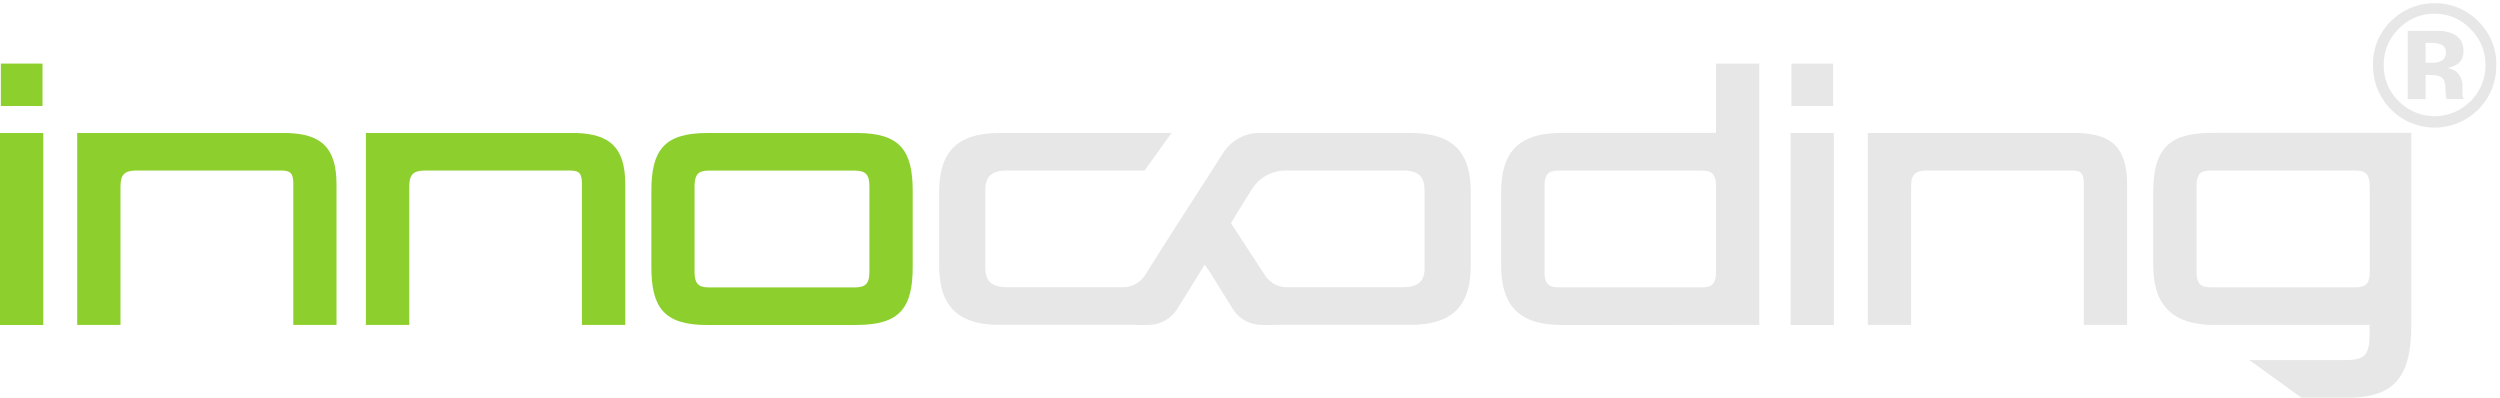
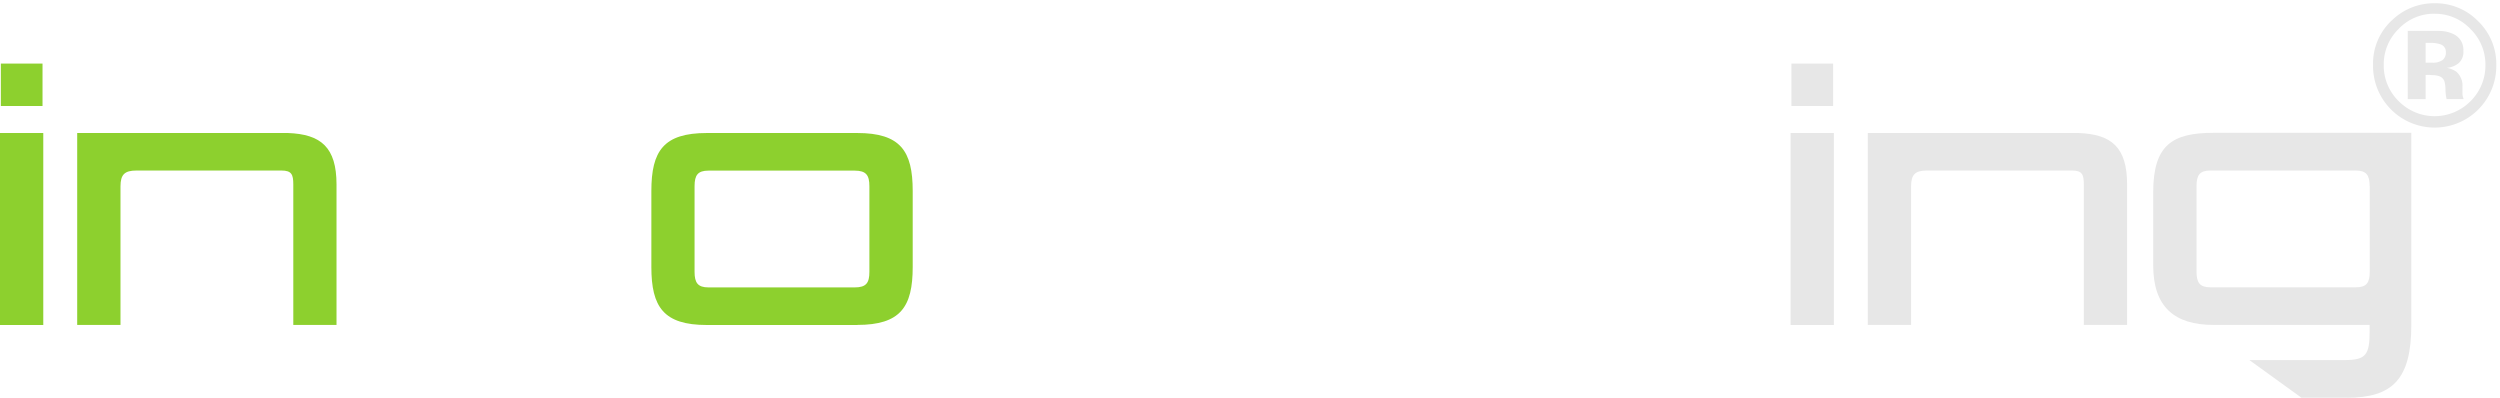
<svg xmlns="http://www.w3.org/2000/svg" width="132" height="21" viewBox="0 0 132 21">
  <defs>
    <clipPath id="clip-Zeichenfläche_1">
      <rect width="132" height="21" />
    </clipPath>
  </defs>
  <g id="Zeichenfläche_1" data-name="Zeichenfläche – 1" clip-path="url(#clip-Zeichenfläche_1)">
    <g id="Gruppe_156746" data-name="Gruppe 156746" transform="translate(-5.252 1.297)">
      <g id="Gruppe_156745" data-name="Gruppe 156745" transform="translate(5.252 2.06)">
-         <path id="Pfad_15620" data-name="Pfad 15620" d="M129.475,9.38h-7.957a2.283,2.283,0,0,0-1.92,1.05c-1.075,1.685-3.151,4.891-4.011,6.276-.04.065-.075.125-.115.18a1.385,1.385,0,0,1-1.17.64h-6.1c-.82,0-1.165-.3-1.165-1.035V12.4c0-.735.345-1.035,1.165-1.035h7.241l1.425-1.98h-9.077c-2.455,0-3.191,1.205-3.191,3.146v3.836c0,2.045.86,3.146,3.191,3.146H114.9a8.116,8.116,0,0,0,.855,0,1.8,1.8,0,0,0,1.41-.835c.425-.675,1.18-1.9,1.18-1.9l.275-.44.305.44s.755,1.22,1.18,1.9a1.8,1.8,0,0,0,1.41.835,8.117,8.117,0,0,0,.855,0h7.106c2.325,0,3.191-1.1,3.191-3.146V12.531c0-1.94-.735-3.146-3.191-3.146Zm.755,7.111c0,.735-.345,1.035-1.165,1.035h-6.1a1.384,1.384,0,0,1-1.17-.64c-.025-.04-1.165-1.785-1.79-2.741l.155-.25c.145-.255.54-.89.955-1.545a2.1,2.1,0,0,1,1.785-.985h6.161c.82,0,1.165.3,1.165,1.035v4.1Z" transform="translate(-55.011 -5.719)" fill="#e7e7e7" />
        <path id="Pfad_15621" data-name="Pfad 15621" d="M5.44,15.863V5.726H7.725V15.863ZM5.485,4.305V2.06h2.2V4.3h-2.2Z" transform="translate(-5.44 -2.06)" fill="#8dd02e" />
        <path id="Pfad_15622" data-name="Pfad 15622" d="M25,19.527V12.106c0-.52-.085-.735-.625-.735H16.716c-.625,0-.84.215-.84.84v7.311H13.59V9.39H24.717c1.745.065,2.565.755,2.565,2.716v7.416H25Z" transform="translate(-9.514 -5.724)" fill="#8dd02e" />
-         <path id="Pfad_15623" data-name="Pfad 15623" d="M55.477,19.527V12.106c0-.52-.085-.735-.625-.735H47.2c-.625,0-.84.215-.84.84v7.311H44.07V9.39H55.2c1.745.065,2.565.755,2.565,2.716v7.416H55.477Z" transform="translate(-24.751 -5.724)" fill="#8dd02e" />
        <path id="Pfad_15624" data-name="Pfad 15624" d="M85.077,19.527H77.141c-2.285,0-2.931-.95-2.931-3.061V12.451c0-2.115.645-3.061,2.931-3.061h7.937c2.285,0,2.931.95,2.931,3.061v4.011c0,2.115-.645,3.061-2.931,3.061Zm.645-7.331c0-.58-.175-.82-.775-.82H77.226c-.56,0-.735.235-.735.82v4.526c0,.58.175.82.735.82h7.721c.605,0,.775-.235.775-.82Z" transform="translate(-39.818 -5.724)" fill="#8dd02e" />
-         <path id="Pfad_15625" data-name="Pfad 15625" d="M167.121,15.863c-2.415,0-3.191-1.205-3.191-3.151V8.871c0-2.025.8-3.151,3.191-3.151h8.152V2.06h2.285v13.8Zm8.152-7.376c0-.56-.215-.775-.71-.775h-7.631c-.5,0-.71.215-.71.775V13.1c0,.56.215.775.71.775h7.631c.5,0,.71-.215.71-.775Z" transform="translate(-84.67 -2.06)" fill="#e7e7e7" />
        <path id="Pfad_15626" data-name="Pfad 15626" d="M194.49,15.863V5.726h2.285V15.863Zm.045-11.557V2.06h2.2V4.3h-2.2Z" transform="translate(-99.947 -2.06)" fill="#e7e7e7" />
        <path id="Pfad_15627" data-name="Pfad 15627" d="M214.047,19.527V12.106c0-.52-.085-.735-.625-.735h-7.656c-.625,0-.84.215-.84.84v7.311H202.64V9.39h11.127c1.745.065,2.565.755,2.565,2.716v7.416h-2.285Z" transform="translate(-104.021 -5.724)" fill="#e7e7e7" />
        <path id="Pfad_15628" data-name="Pfad 15628" d="M243,23.353h-2.4l-2.746-1.985h5.051c1.1,0,1.3-.28,1.3-1.51v-.345h-8.237c-2.07,0-3.191-.95-3.191-3.151V12.521c0-2.5.99-3.151,3.191-3.151h10.437V19.517c0,2.866-.99,3.841-3.406,3.841Zm1.205-11.172c0-.58-.175-.82-.735-.82H235.8c-.56,0-.735.235-.735.82v4.526c0,.58.175.82.735.82h7.676c.56,0,.735-.235.735-.82V12.181Z" transform="translate(-119.088 -5.714)" fill="#e7e7e7" />
      </g>
    </g>
    <g id="Gruppe_172081" data-name="Gruppe 172081" transform="translate(125.297 0.172)">
      <g id="Gruppe_172079" data-name="Gruppe 172079">
        <path id="Pfad_99982" data-name="Pfad 99982" d="M529.876,3.22a3.134,3.134,0,0,1,.954,2.3,3.254,3.254,0,1,1-6.507,0,3.1,3.1,0,0,1,1.015-2.37,3.187,3.187,0,0,1,2.238-.883A3.135,3.135,0,0,1,529.876,3.22Zm-2.3-.4a2.567,2.567,0,0,0-1.911.812,2.6,2.6,0,0,0-.777,1.885,2.612,2.612,0,0,0,.79,1.92,2.665,2.665,0,0,0,3.792,0,2.639,2.639,0,0,0,.786-1.916,2.606,2.606,0,0,0-.781-1.885A2.555,2.555,0,0,0,527.576,2.823ZM527.1,6.054V7.33h-.944V3.724l1,0c.446,0,.693,0,.744.007a1.729,1.729,0,0,1,.711.185.91.91,0,0,1,.481.861.794.794,0,0,1-.254.658,1.18,1.18,0,0,1-.625.243,1.229,1.229,0,0,1,.512.207.975.975,0,0,1,.318.808v.322a.836.836,0,0,0,.007.106.53.53,0,0,0,.024.106l.031.1h-.9a2.512,2.512,0,0,1-.057-.5,1.673,1.673,0,0,0-.057-.441.441.441,0,0,0-.265-.265,1.063,1.063,0,0,0-.322-.057l-.208-.013Zm.367-.649a.876.876,0,0,0,.516-.132.49.49,0,0,0,.185-.428.413.413,0,0,0-.291-.411,1.58,1.58,0,0,0-.548-.075h-.23V5.405Z" transform="translate(-524.323 -2.267)" fill="#e7e7e7" />
      </g>
    </g>
  </g>
</svg>